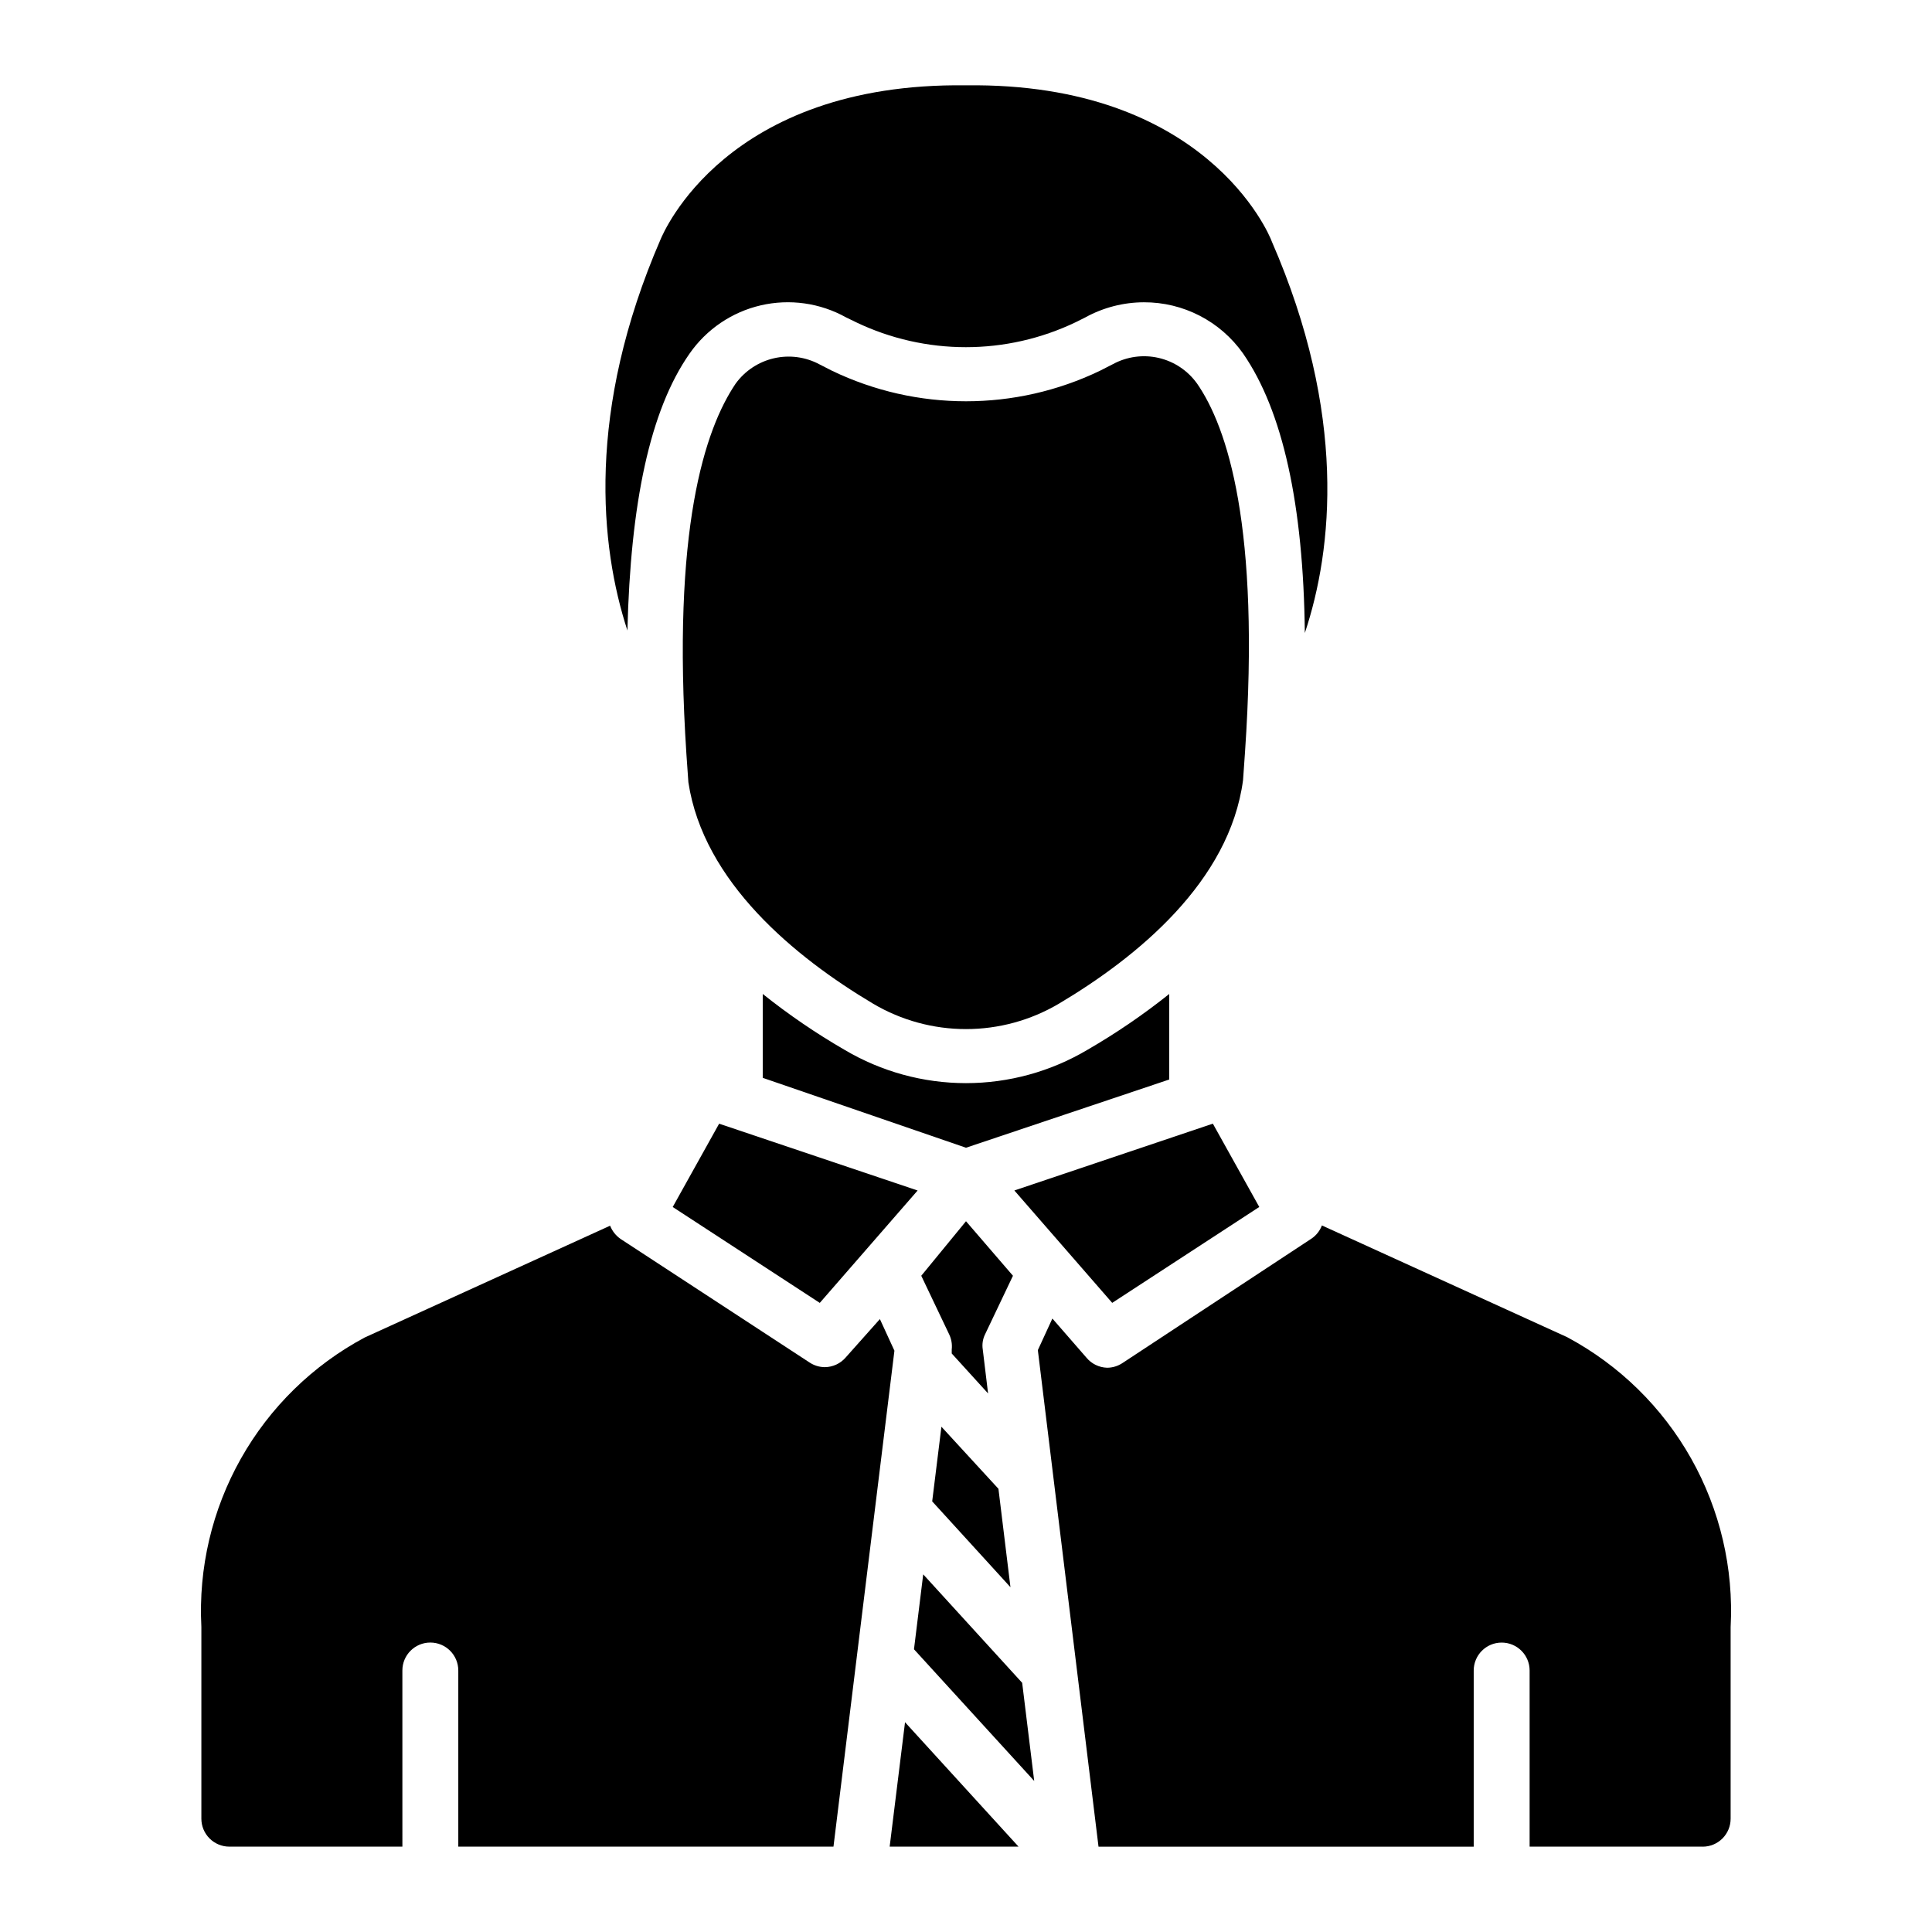
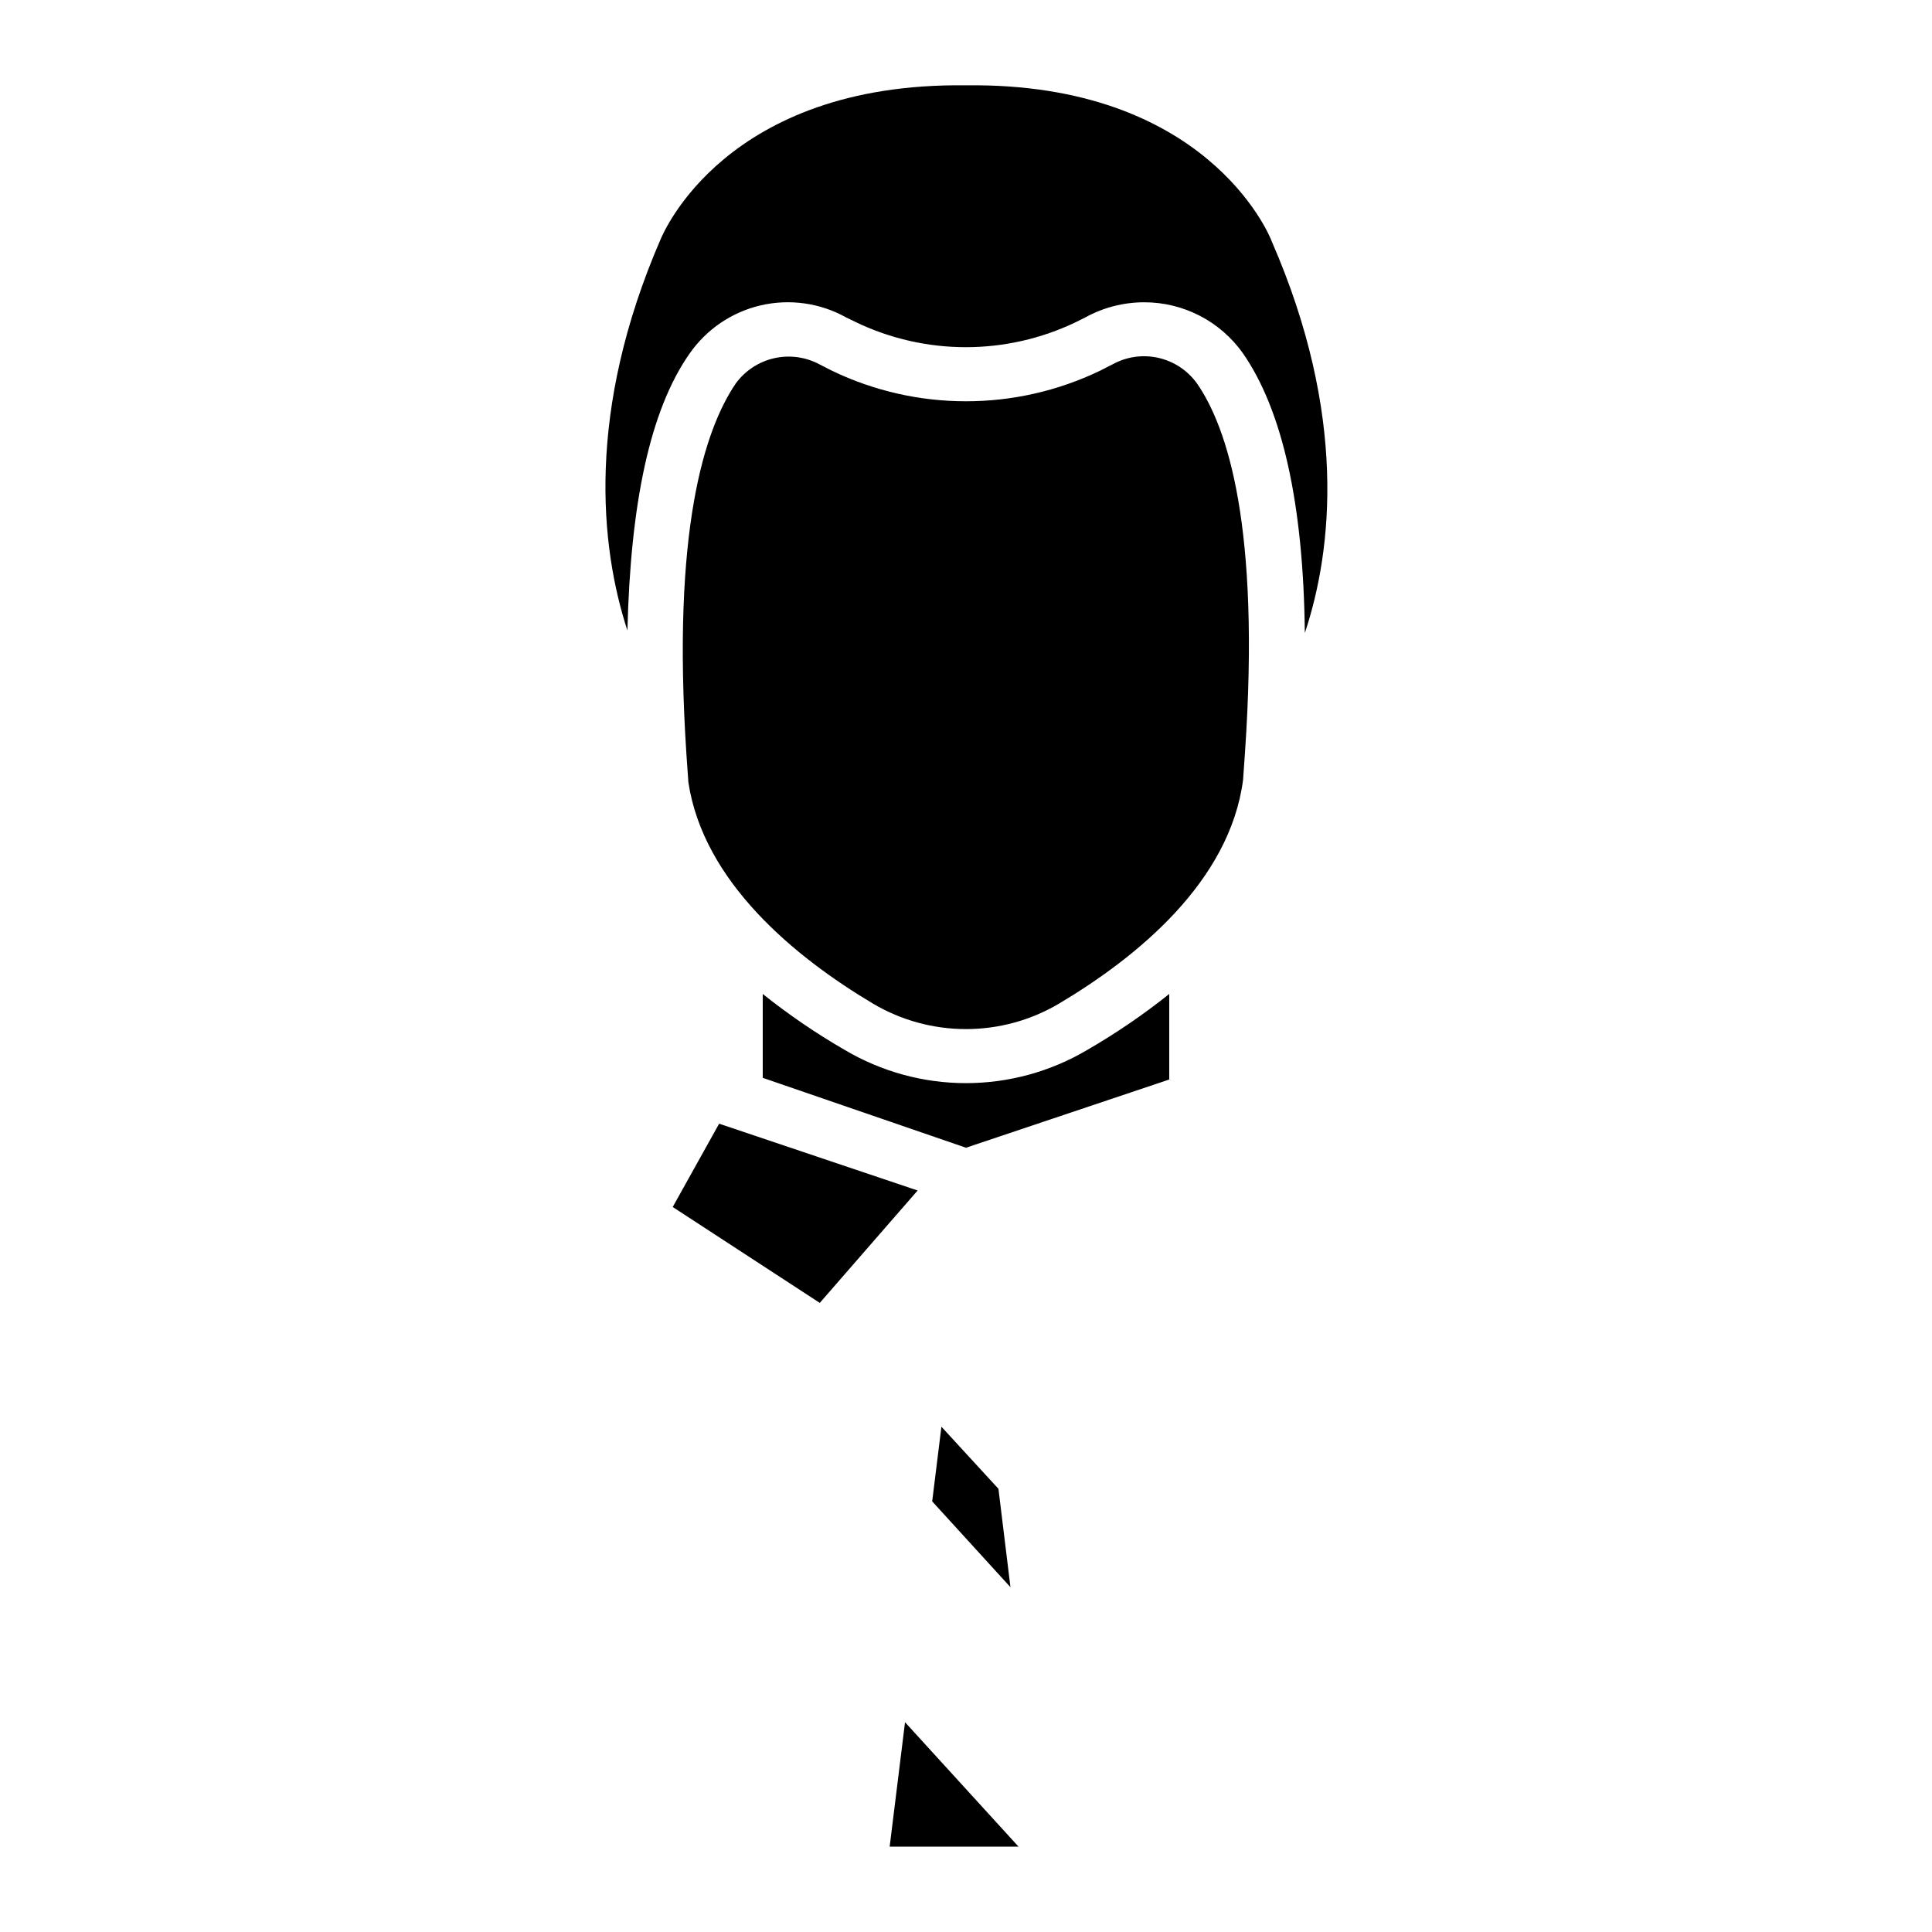
<svg xmlns="http://www.w3.org/2000/svg" fill="#000000" width="800px" height="800px" version="1.1" viewBox="144 144 512 512">
  <g>
-     <path d="m400 467.64-11.855 14.449 7.41 15.559c0.59 1.246 0.82 2.633 0.664 4v1.039l9.633 10.594-1.406-11.633c-0.219-1.363-0.012-2.758 0.59-4l7.41-15.559z" />
-     <path d="m388.66 561.22-2.445 19.855 31.859 34.895-3.188-26.004z" />
-     <path d="m477.72 463.86-12.301-22.078-52.602 17.707 25.93 29.785z" />
    <path d="m326.72 237.74c4.488-6.469 11.219-11.039 18.887-12.82 7.672-1.777 15.727-0.645 22.605 3.188l2.594 1.258v0.004c18.426 8.848 39.879 8.848 58.309 0l2.519-1.258v-0.004c4.742-2.606 10.066-3.981 15.484-4 10.453-0.047 20.273 5.016 26.301 13.559 10.52 15.188 16.004 40.082 16.375 74.09 7.41-22.227 11.188-58.012-8.742-103.73-0.742-2.148-17.637-42.23-81.055-41.414-63.719-0.816-80.242 39.266-80.906 40.75-19.781 45.566-16.078 81.5-8.816 103.73 0.812-33.566 5.926-58.312 16.445-73.352z" />
    <path d="m453.86 407.41c-6.856 5.477-14.113 10.43-21.711 14.82-9.73 5.769-20.84 8.812-32.152 8.812-11.316 0-22.422-3.043-32.156-8.812-7.598-4.391-14.852-9.344-21.707-14.82v22.227l53.863 18.523 53.863-18.078z" />
    <path d="m375.4 410c7.449 4.398 15.945 6.719 24.598 6.719s17.145-2.32 24.598-6.719c20.82-12.371 45.27-32.379 48.824-59.273l0.52-7.41c4.074-59.715-4.668-86.094-12.742-97.723l-0.004 0.004c-2.449-3.41-6.059-5.809-10.148-6.75s-8.383-0.359-12.078 1.637l-3.481 1.777c-22.434 10.777-48.547 10.777-70.98 0l-3.336-1.703h0.004c-3.695-1.98-7.984-2.555-12.074-1.613-4.086 0.938-7.691 3.328-10.152 6.723-8.152 12.078-16.969 38.453-13.039 98.246l0.52 7.41c4 26.449 28.301 46.379 48.973 58.676z" />
    <path d="m391.04 541.88 20.742 22.746-3.184-26.078-15.113-16.449z" />
-     <path d="m559.37 498.39-65.051-29.637c-0.539 1.414-1.496 2.629-2.742 3.481l-50.086 32.973c-1.203 0.809-2.621 1.246-4.074 1.258-2.164-0.059-4.195-1.059-5.559-2.742l-8.965-10.297-3.852 8.371 16.078 131.59h99.43v-46.68c0-4.09 3.316-7.406 7.406-7.406 4.094 0 7.41 3.316 7.41 7.406v46.676h45.863v0.004c1.965 0 3.848-0.781 5.238-2.172 1.387-1.391 2.168-3.273 2.168-5.238v-50.754c0.828-15.59-2.805-31.098-10.465-44.703-7.664-13.605-19.039-24.75-32.801-32.125z" />
-     <path d="m377.18 493.57-9.039 10.148c-1.391 1.629-3.418 2.574-5.559 2.594-1.453-0.012-2.867-0.449-4.074-1.258l-50.086-32.746v-0.004c-1.23-0.867-2.184-2.078-2.738-3.481l-65.051 29.637c-13.746 7.359-25.113 18.477-32.773 32.055s-11.301 29.059-10.496 44.625v50.828c0 1.965 0.781 3.848 2.172 5.238 1.387 1.391 3.273 2.172 5.238 2.172h45.863l-0.004-46.68c0-4.09 3.316-7.406 7.41-7.406 4.09 0 7.41 3.316 7.41 7.406v46.676l99.426 0.004 16.152-131.43z" />
    <path d="m361.25 489.28 25.93-29.785-52.602-17.707-12.301 22.078z" />
    <path d="m379.77 633.38h34.152l-30.078-32.973z" />
  </g>
</svg>